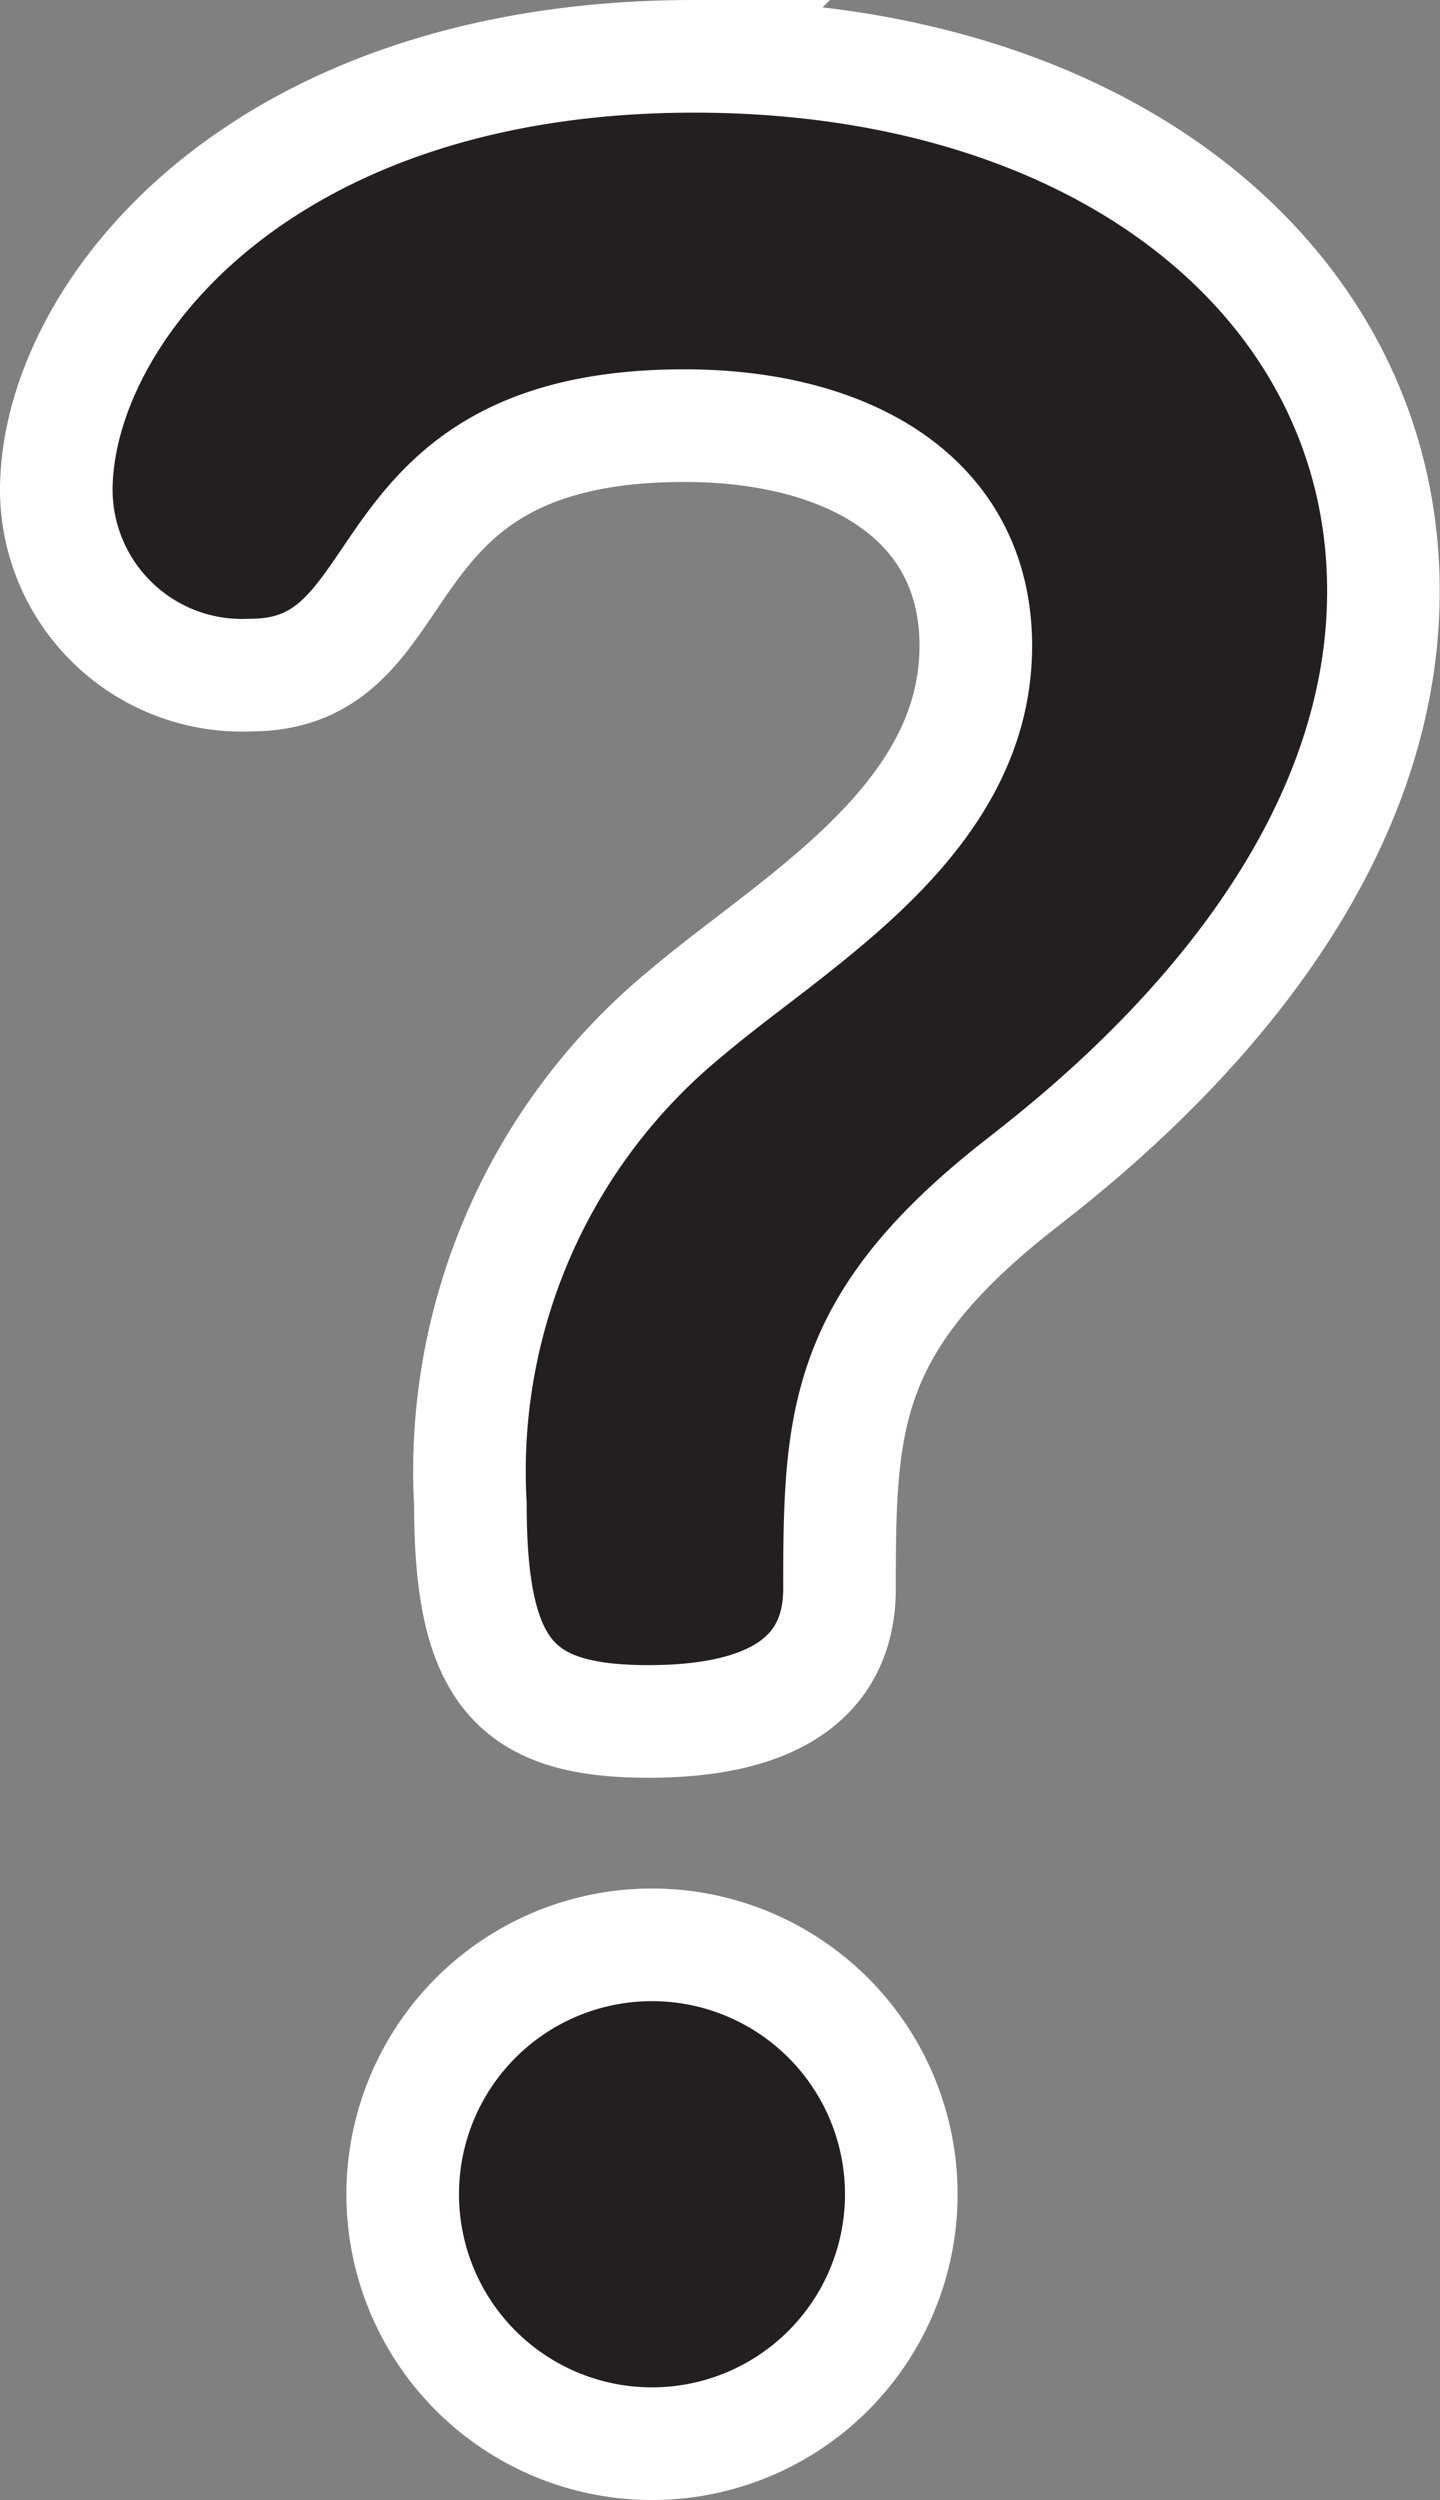
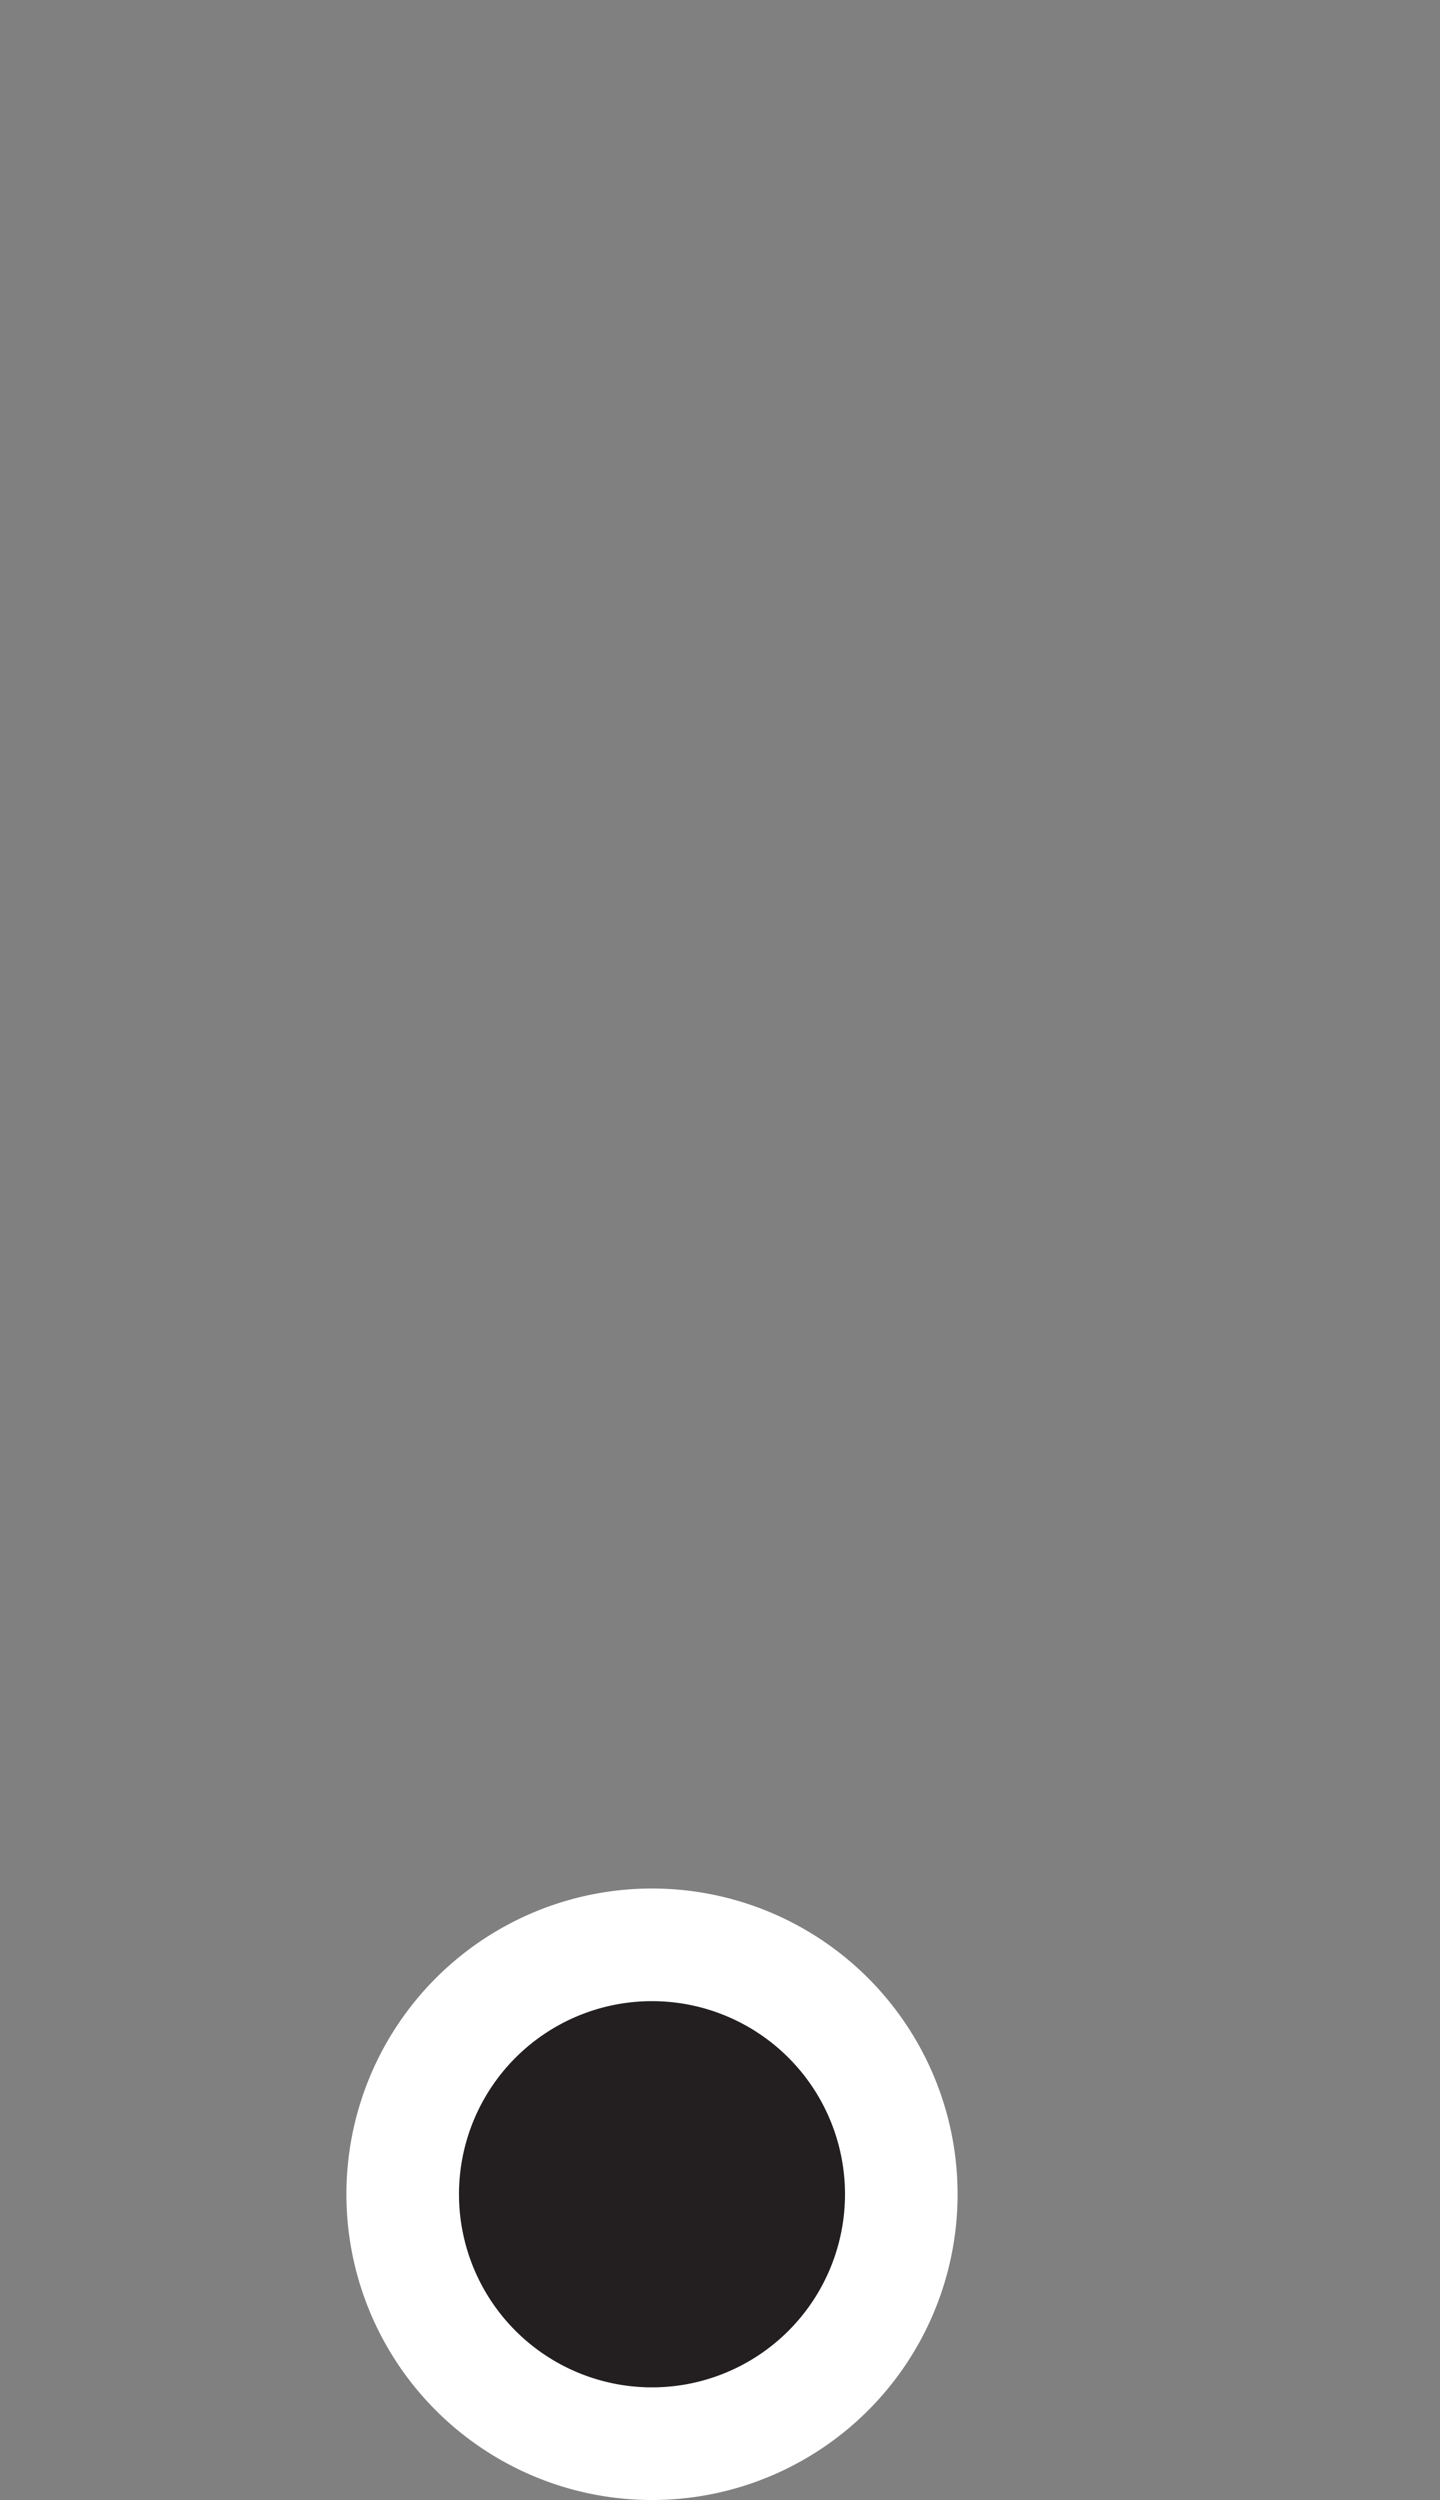
<svg xmlns="http://www.w3.org/2000/svg" width="20.465" height="35.511" viewBox="0 0 20.465 35.511">
  <rect x="0" y="0" width="20.465" height="35.511" fill="#808080" stroke="none" />
  <g data-name="Group 1550">
    <g data-name="Group 1545">
      <g data-name="Group 1544">
        <path data-name="Path 55412" d="M226.312 323.924a3.543 3.543 0 0 0 0 7.086 3.543 3.543 0 0 0 0-7.086z" transform="translate(-217.046 -296.299)" style="fill:#231f20;stroke:#fff;stroke-width:1.6px" />
      </g>
    </g>
    <g data-name="Group 1547">
      <g data-name="Group 1546">
-         <path data-name="Path 55413" d="M195.485 127.469c-6.212 0-9.064 3.681-9.064 6.166a2.639 2.639 0 0 0 2.761 2.623c2.485 0 1.473-3.543 6.166-3.543 2.3 0 4.141 1.012 4.141 3.129 0 2.485-2.577 3.911-4.1 5.2a8.422 8.422 0 0 0-3.083 6.994c0 2.393.644 3.083 2.531 3.083 2.255 0 2.715-1.012 2.715-1.887 0-2.393.046-3.773 2.577-5.751 1.242-.966 5.153-4.1 5.153-8.42s-3.907-7.594-9.797-7.594z" transform="translate(-185.621 -126.669)" style="fill:#231f20;stroke:#fff;stroke-width:1.6px" />
-       </g>
+         </g>
    </g>
  </g>
</svg>